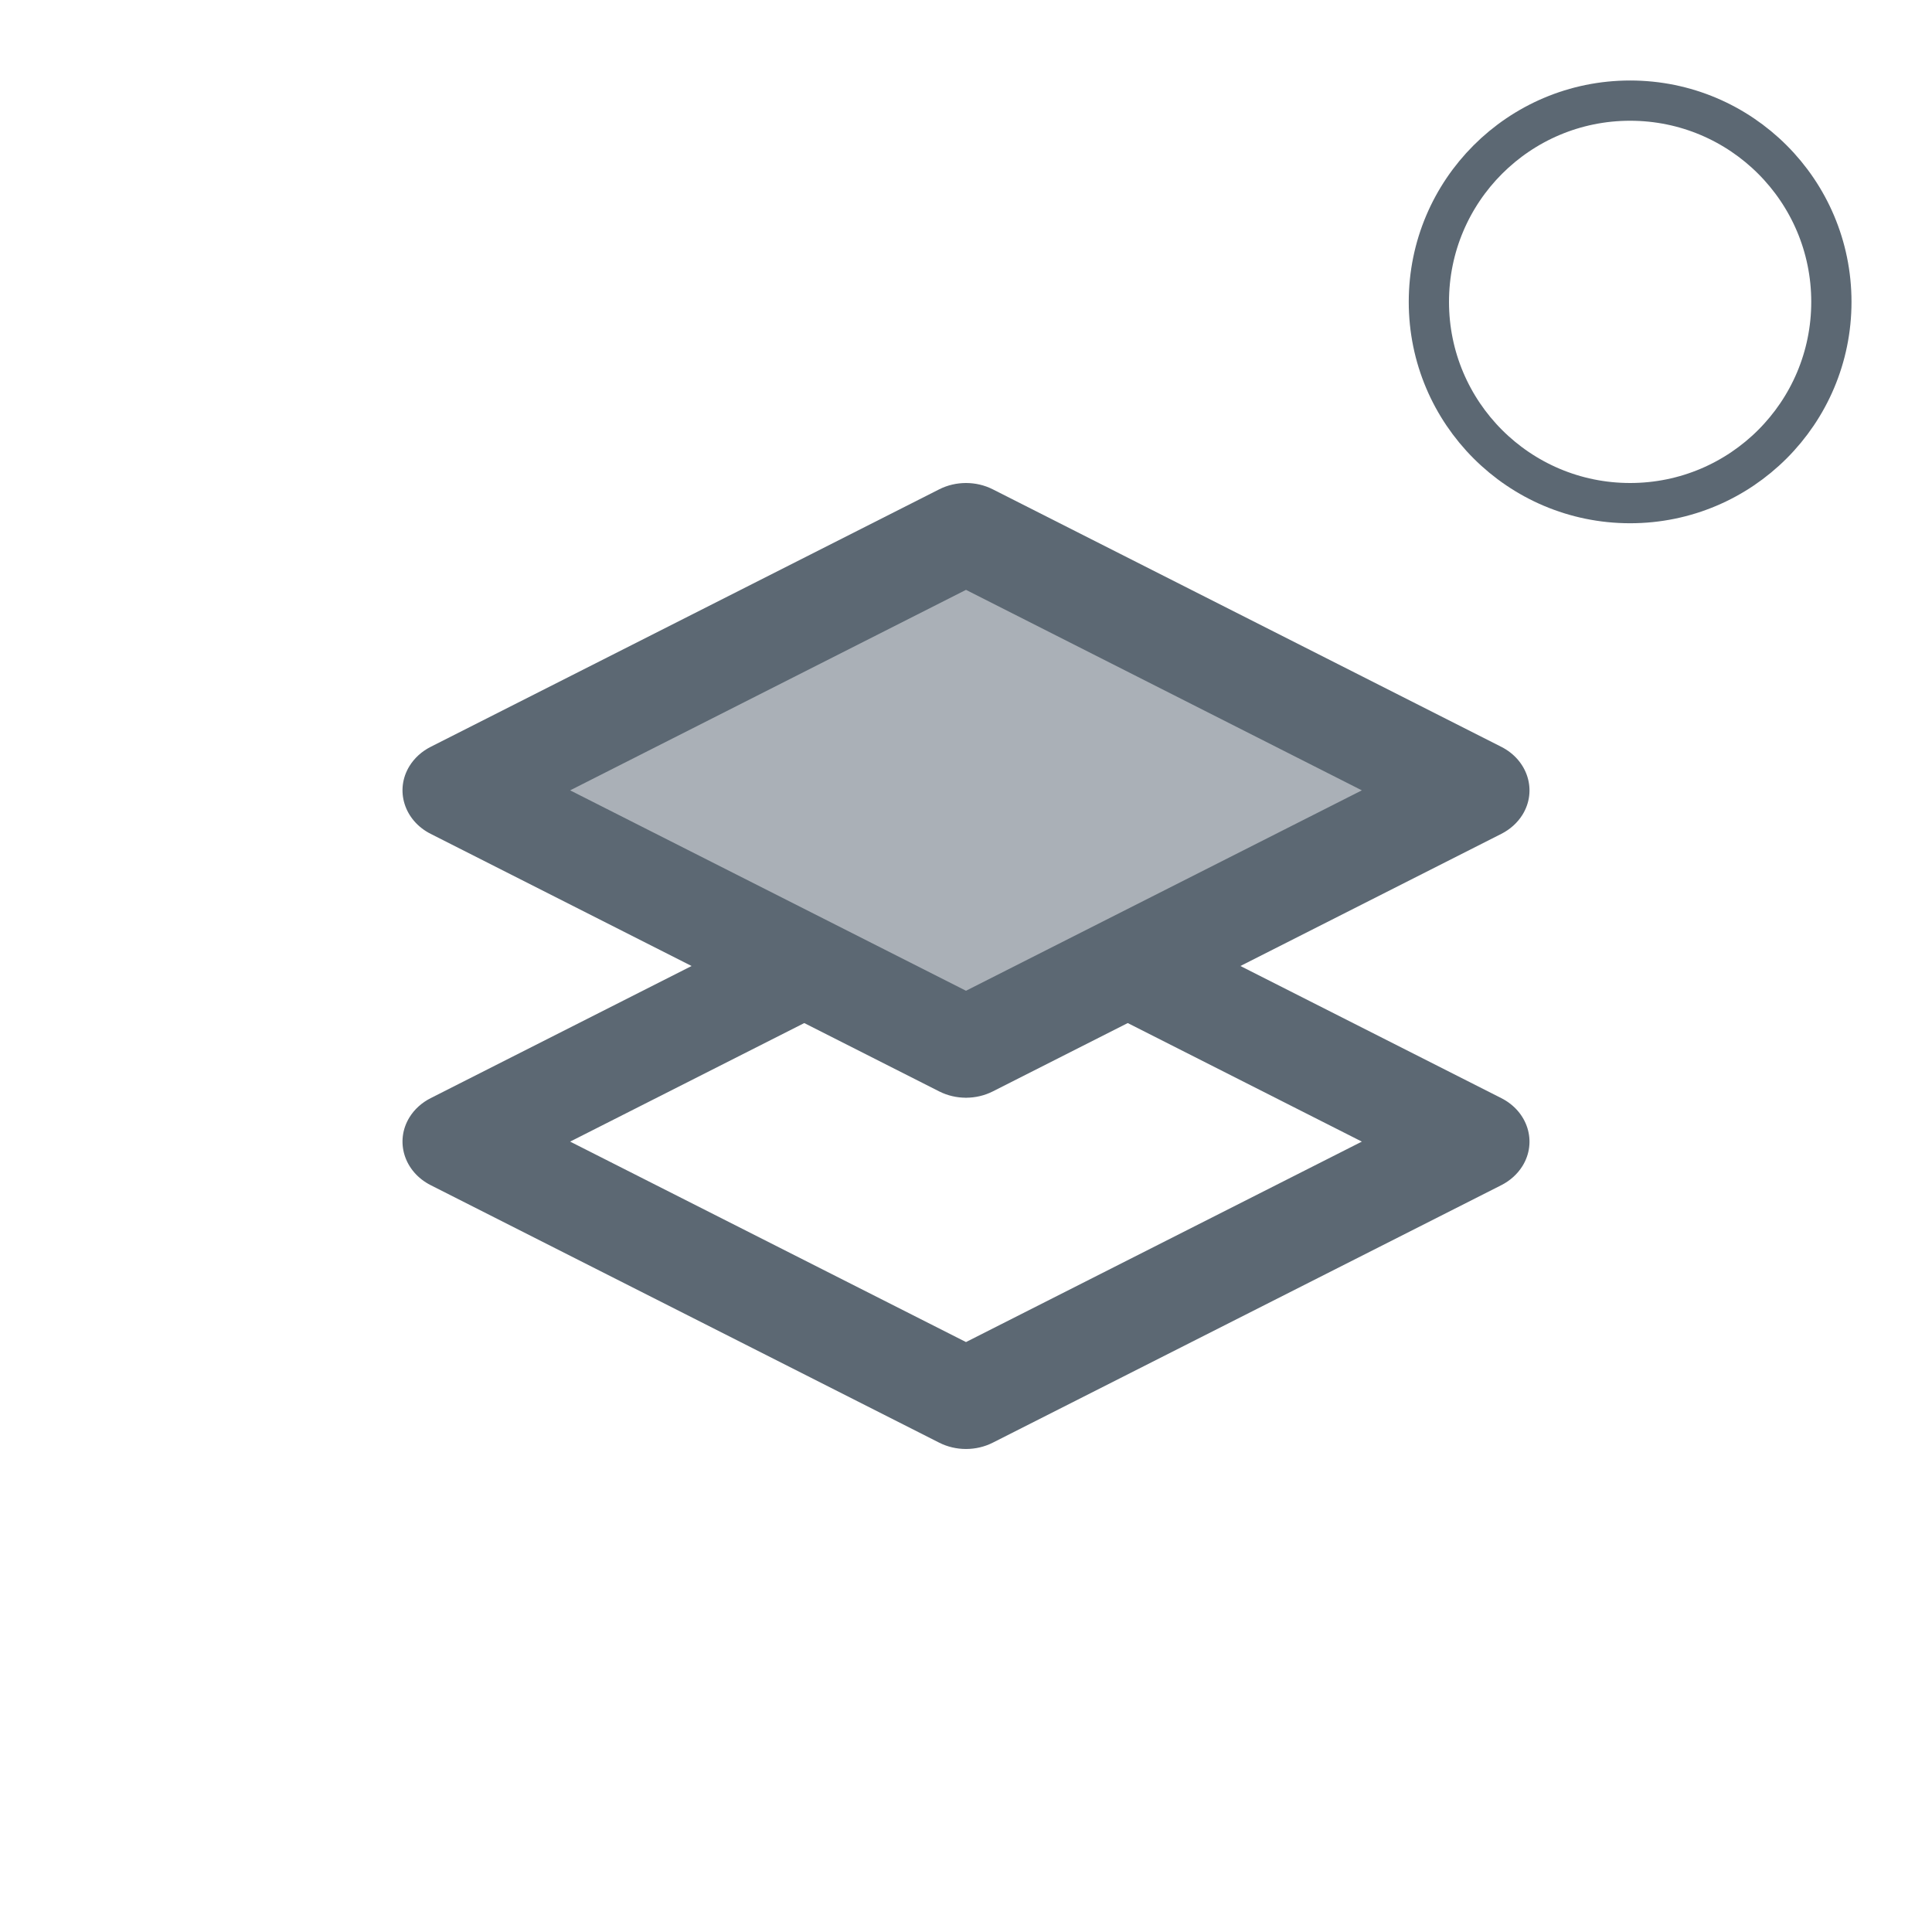
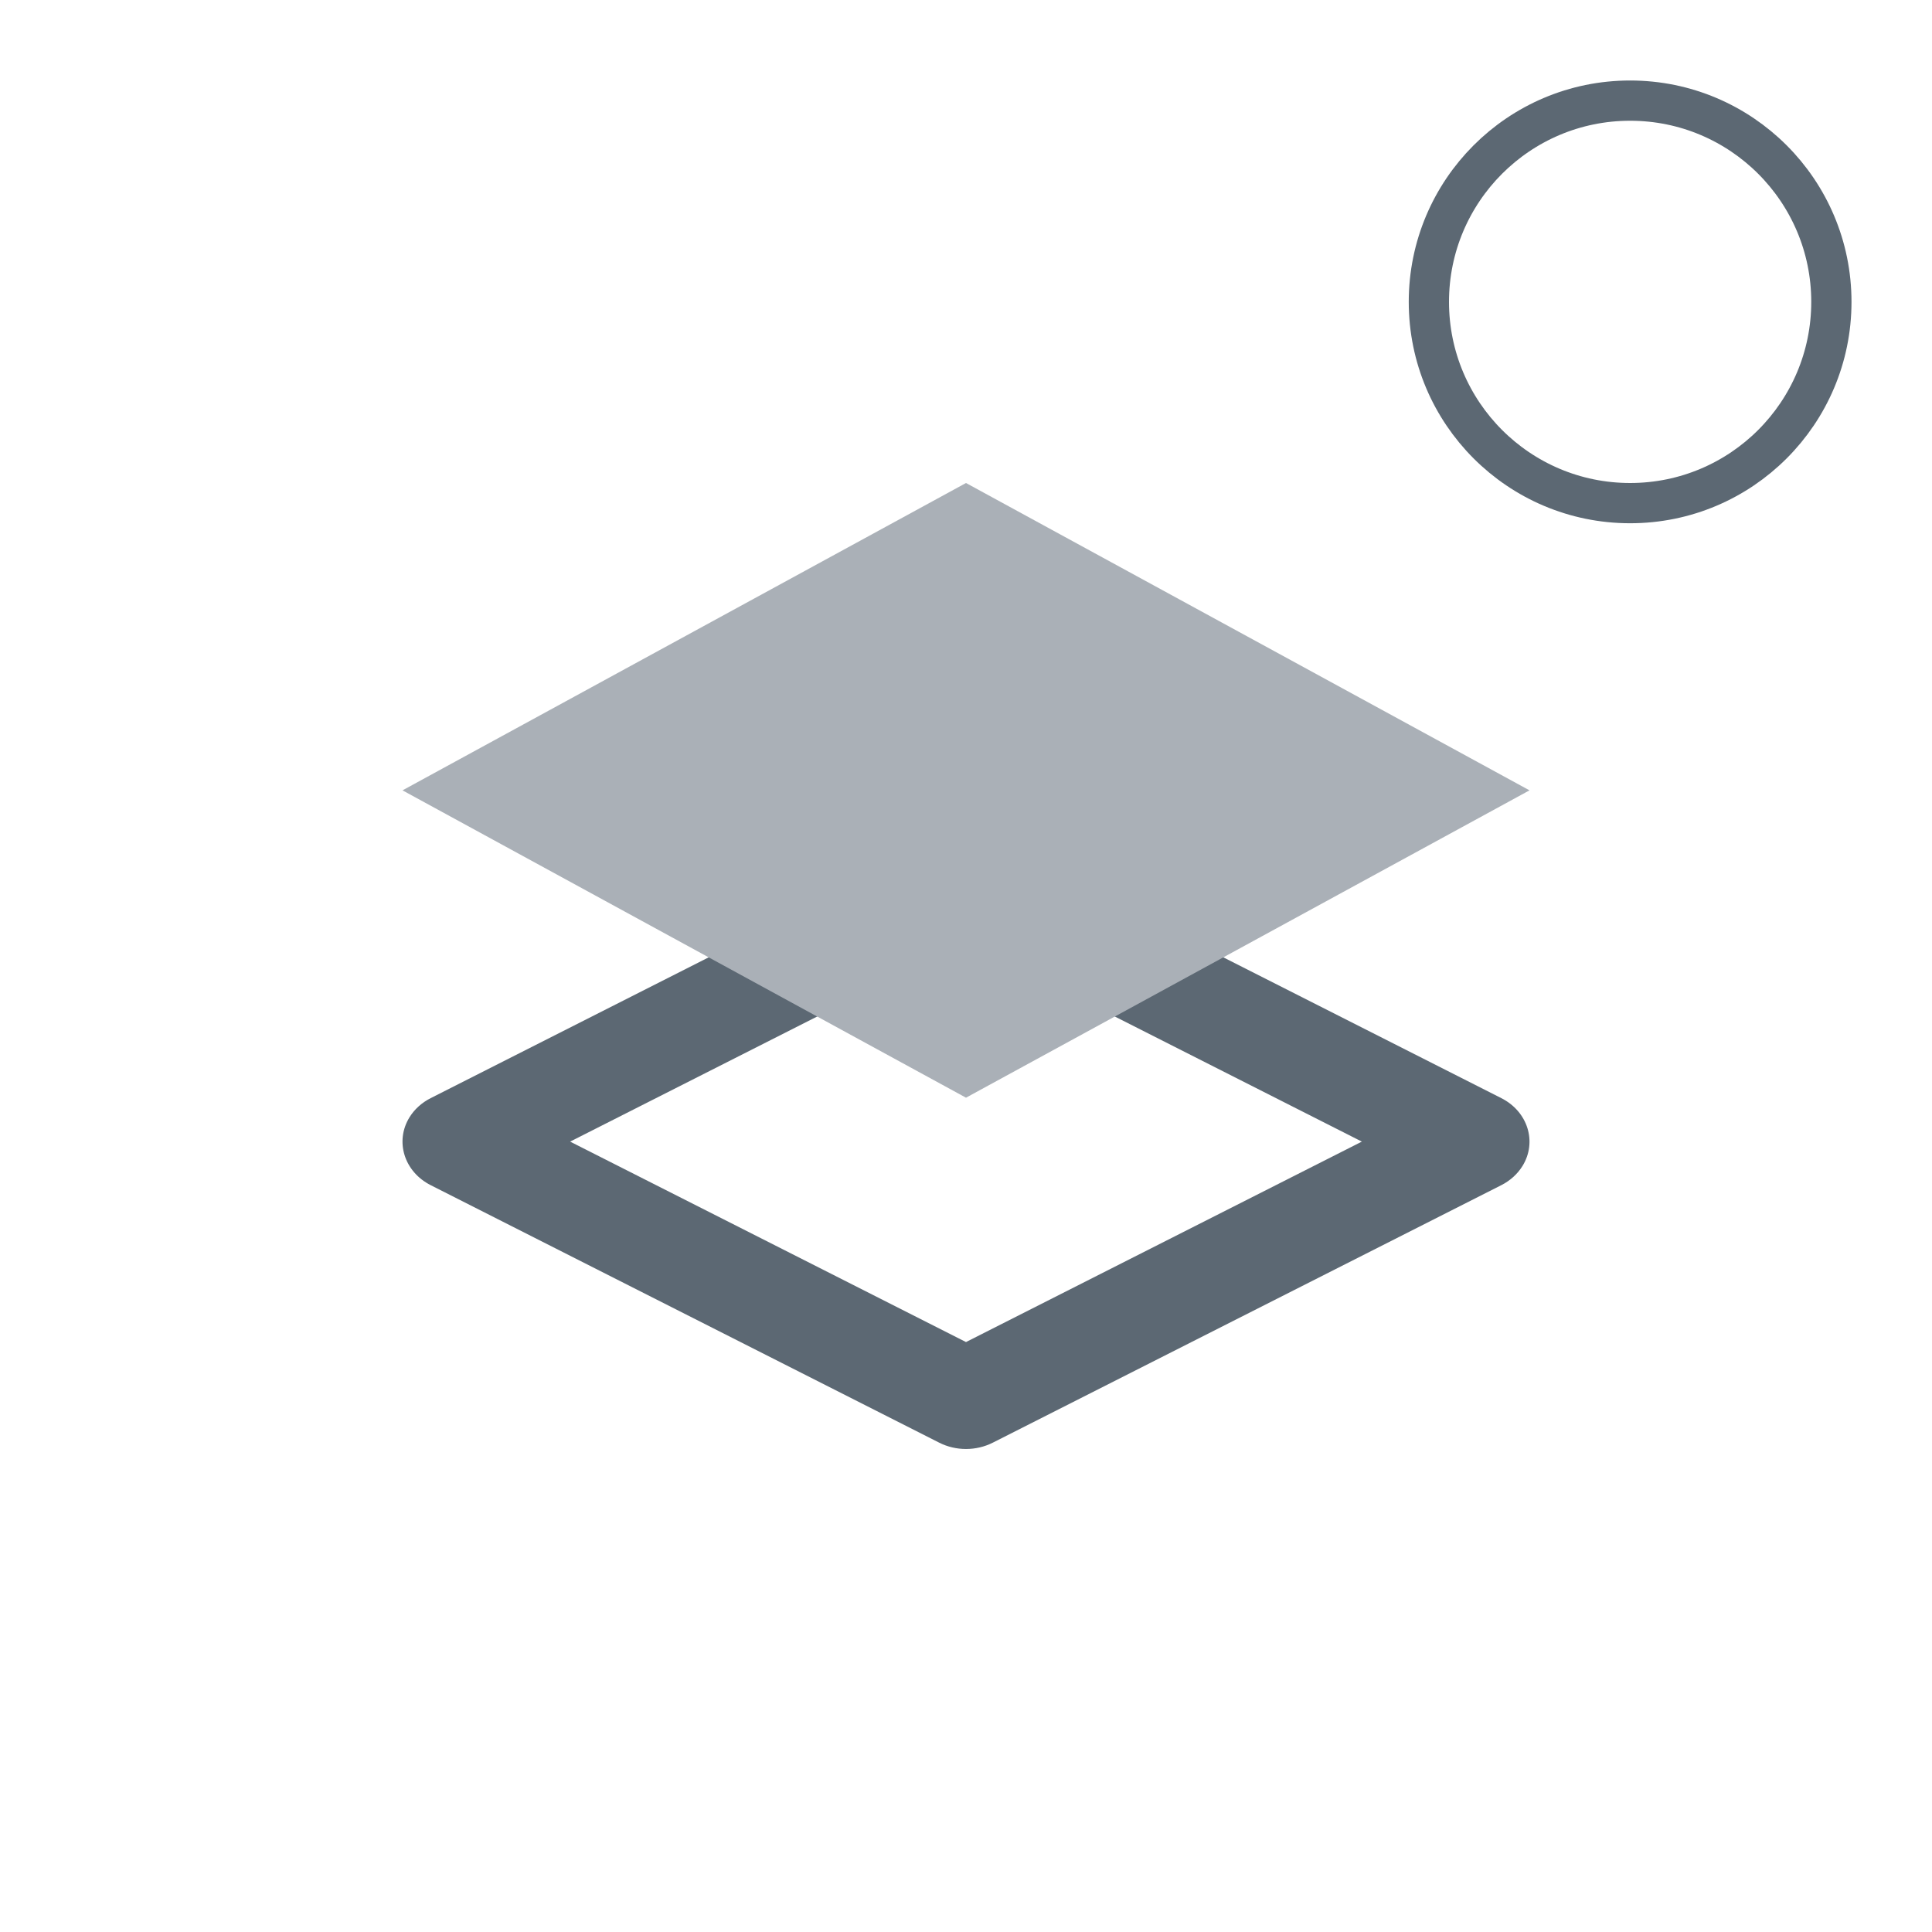
<svg xmlns="http://www.w3.org/2000/svg" width="48" height="48" viewBox="0 0 48 48" fill="none">
  <g clip-path="url(#clip0_2651_48335)">
    <path fill-rule="evenodd" clip-rule="evenodd" d="M37.3 29.445C37.521 29.333 37.703 29.167 37.827 28.967C38.194 28.37 37.958 27.616 37.3 27.283L24.665 20.884C24.252 20.675 23.748 20.675 23.335 20.884L10.7 27.283C10.479 27.395 10.296 27.56 10.173 27.76C9.806 28.357 10.042 29.111 10.7 29.445L23.335 35.843C23.748 36.052 24.252 36.052 24.665 35.843L37.3 29.445ZM24 23.383L33.835 28.363L24 33.343L14.165 28.363L24 23.383Z" fill="#5C6873" />
    <path fill-rule="evenodd" clip-rule="evenodd" d="M24 12L10 19.636L24 27.272L38 19.636L24 12Z" fill="#AAB0B7" />
-     <path fill-rule="evenodd" clip-rule="evenodd" d="M37.3 20.717C37.521 20.605 37.703 20.44 37.827 20.24C38.194 19.643 37.958 18.889 37.3 18.555L24.665 12.157C24.252 11.948 23.748 11.948 23.335 12.157L10.7 18.555C10.479 18.667 10.296 18.833 10.173 19.033C9.806 19.63 10.042 20.384 10.7 20.717L23.335 27.116C23.748 27.325 24.252 27.325 24.665 27.116L37.3 20.717ZM24 14.655L33.835 19.636L24 24.615L14.165 19.636L24 14.655Z" fill="#5C6873" />
    <circle cx="40.5" cy="7.5" r="5" stroke="#5C6873" />
  </g>
  <defs>
    <clipPath id="clip0_2651_48335">
      <rect width="48" height="48" fill="white" />
    </clipPath>
  </defs>
</svg>